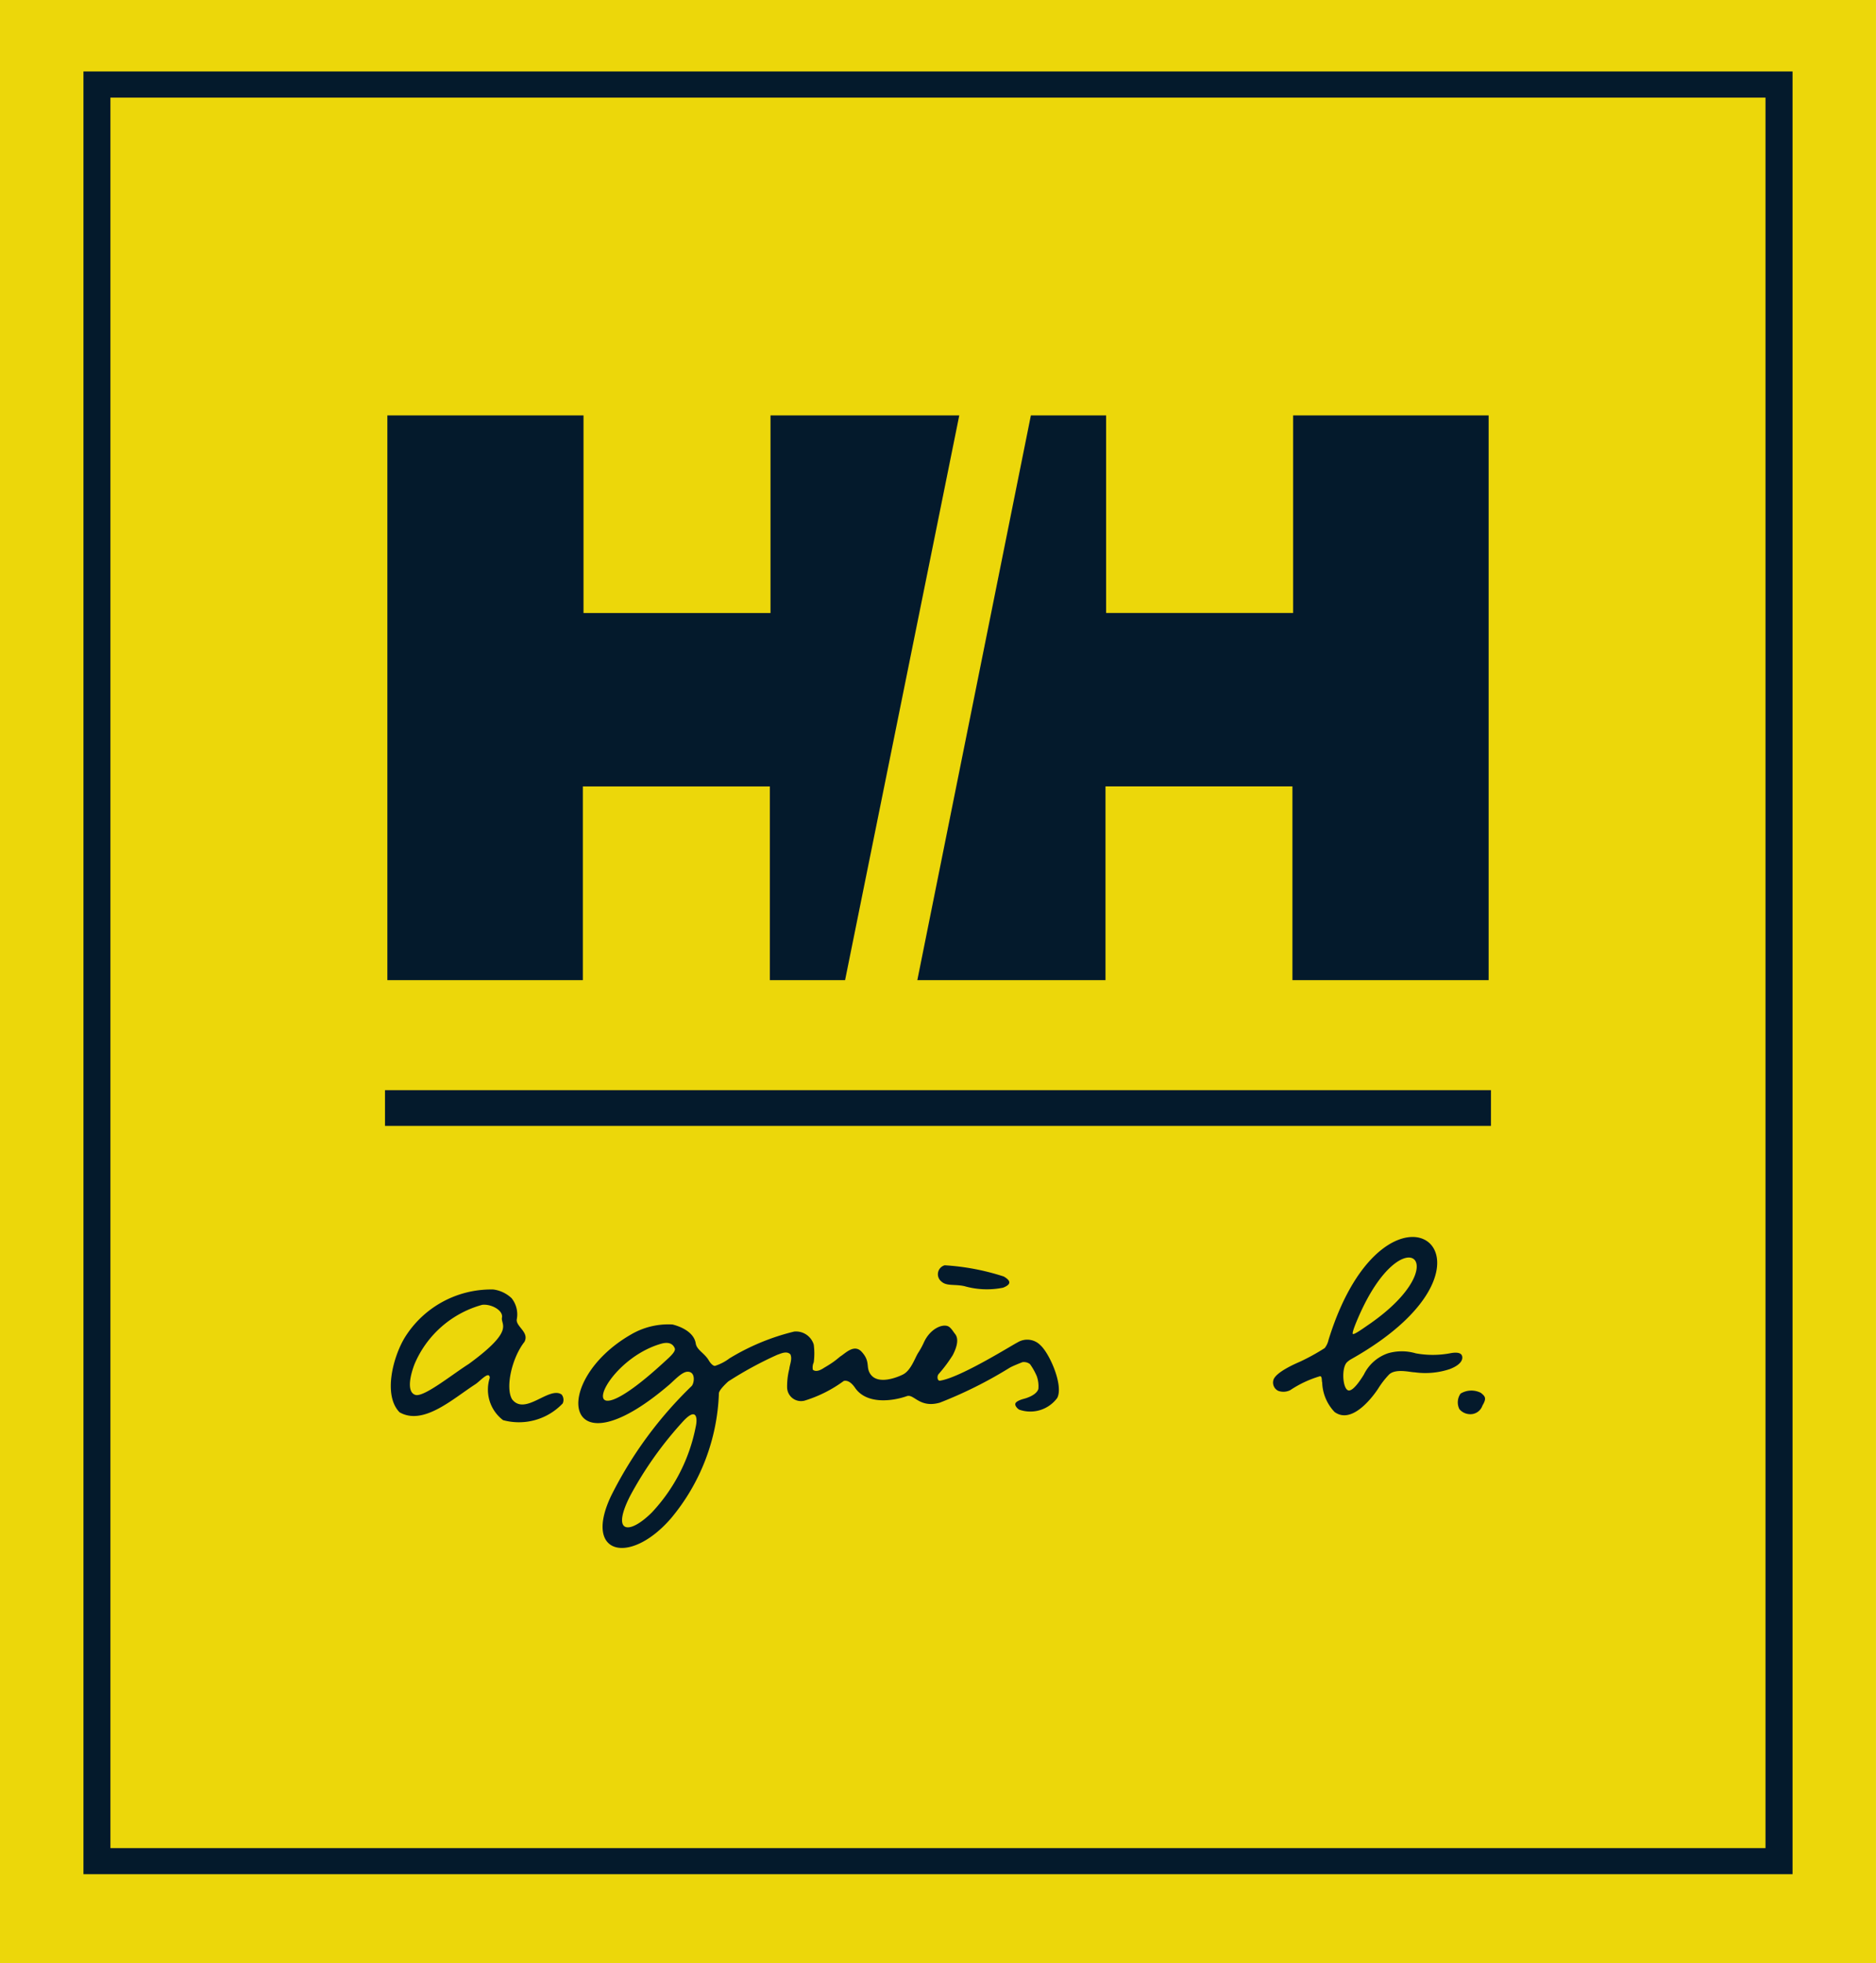
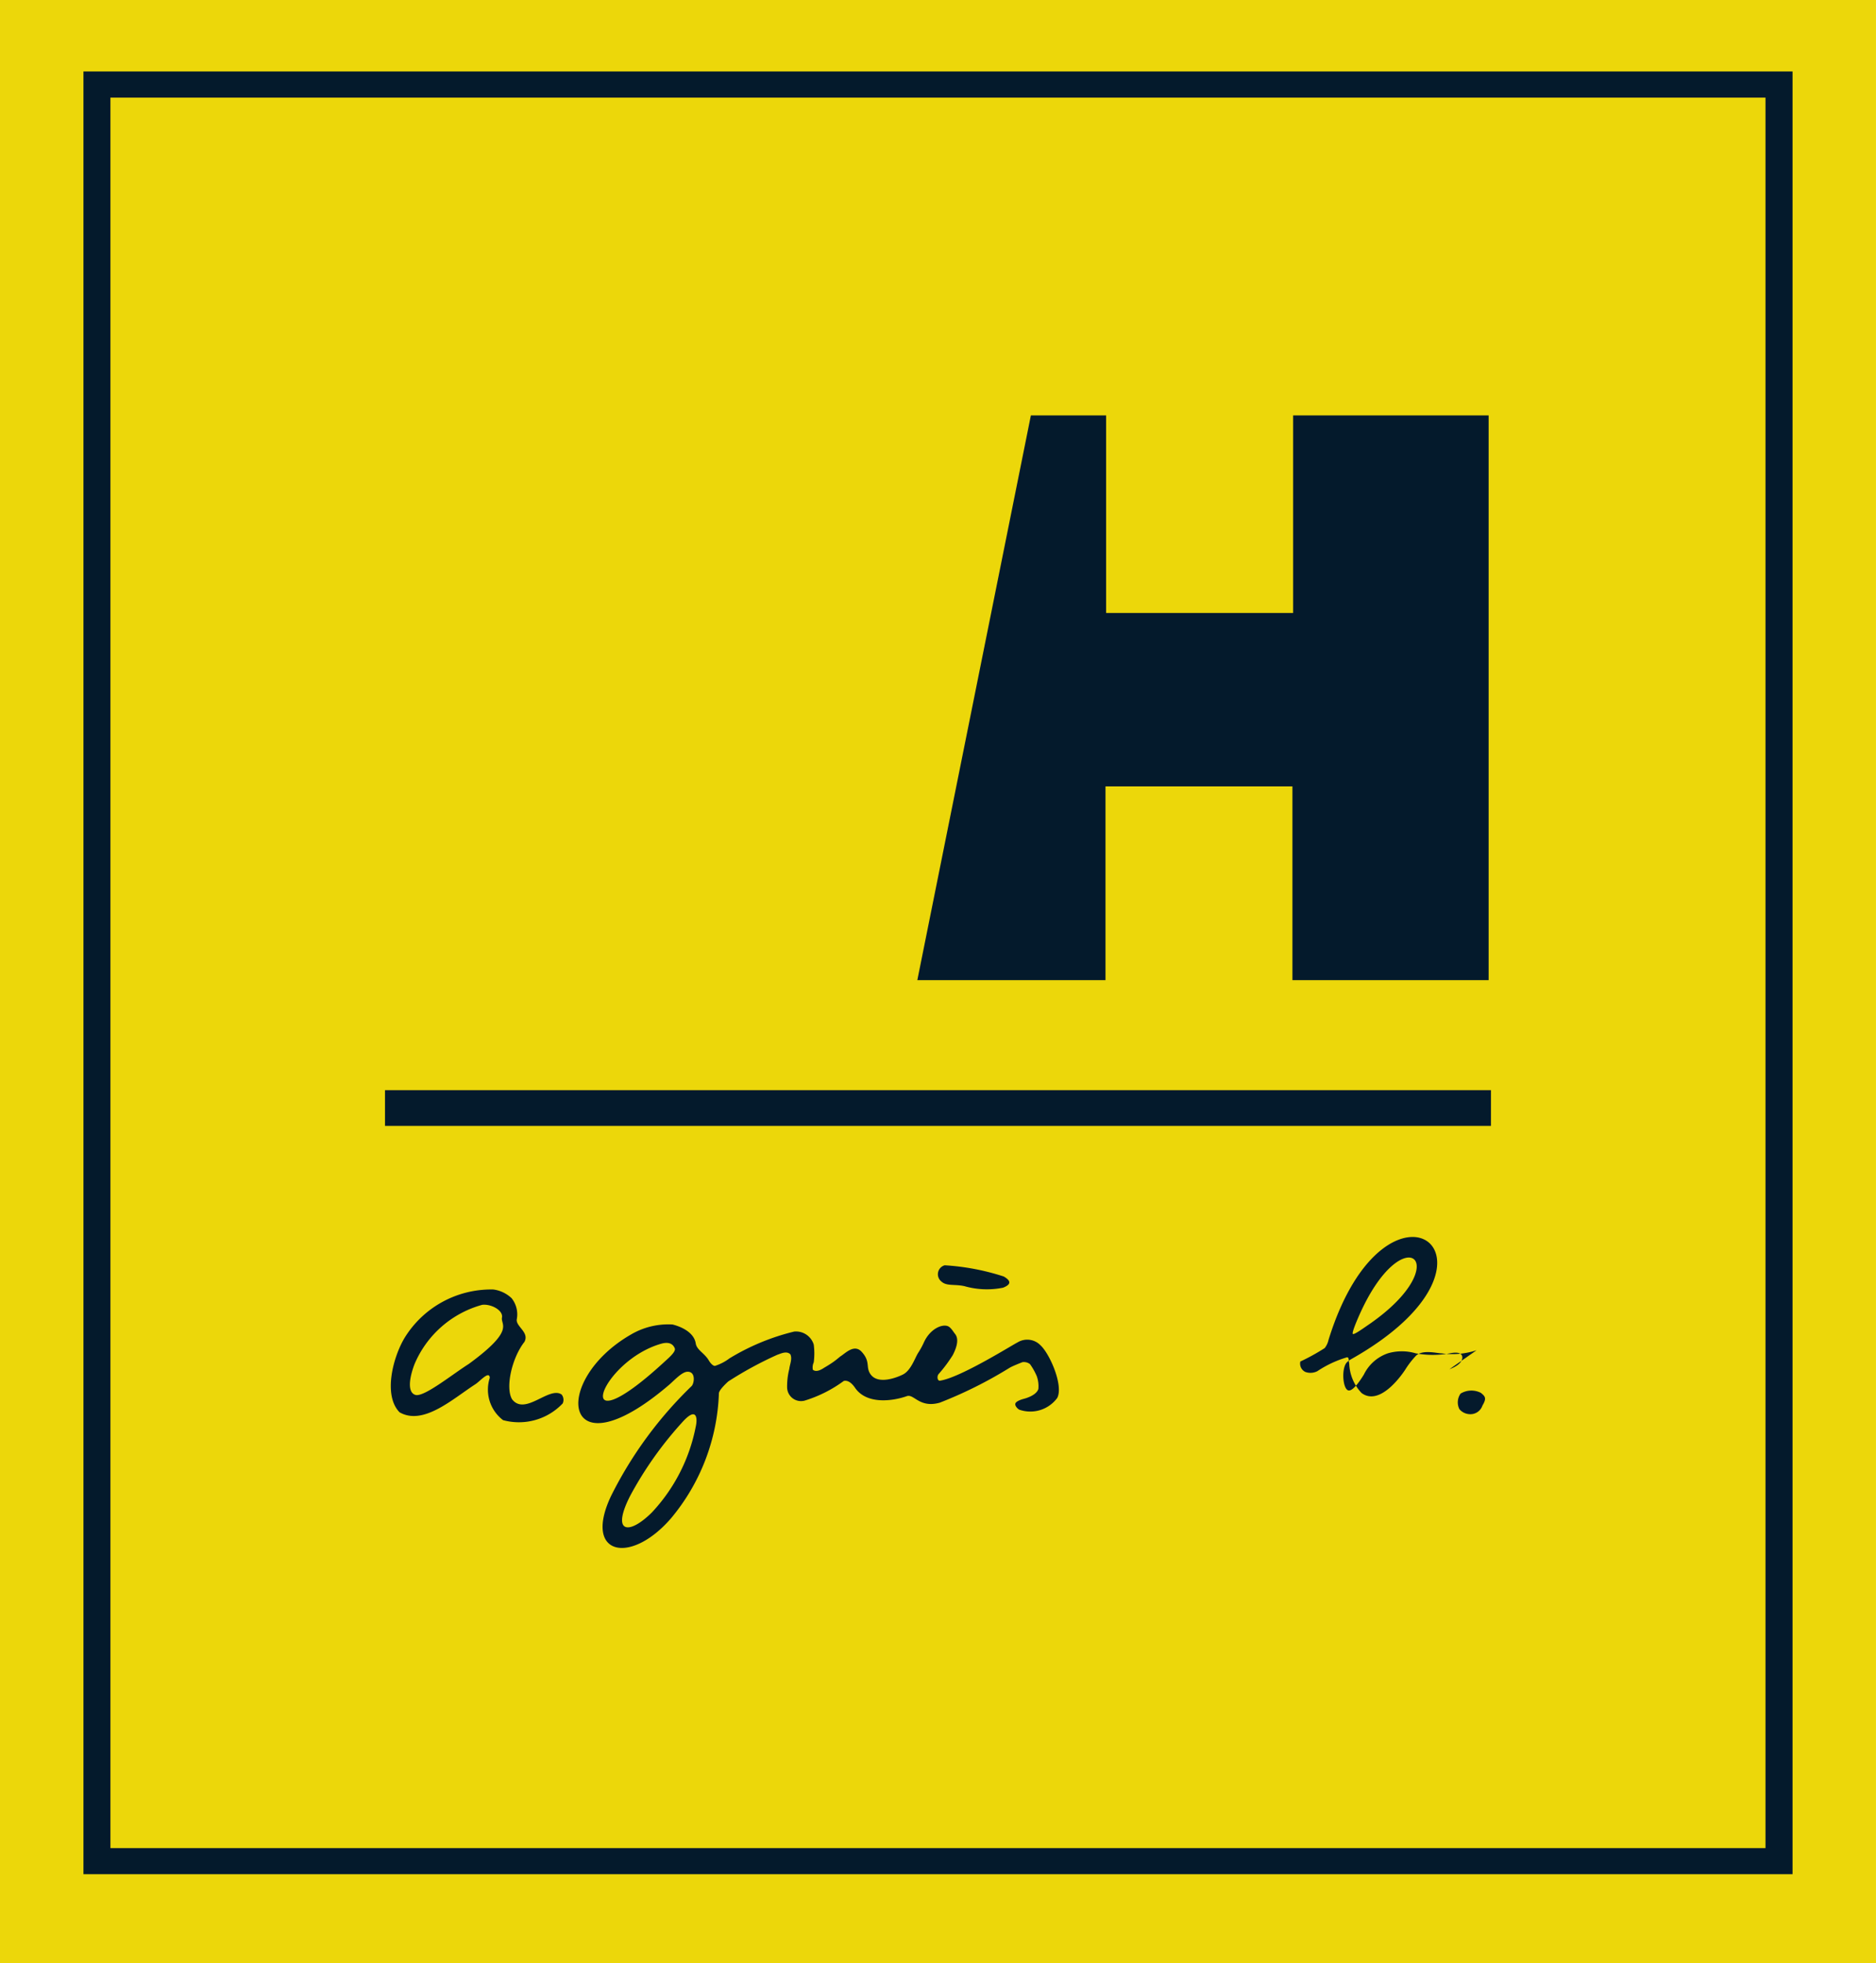
<svg xmlns="http://www.w3.org/2000/svg" id="グループ_1456" data-name="グループ 1456" width="99.11" height="103.724" viewBox="0 0 99.11 103.724">
  <defs>
    <clipPath id="clip-path">
      <rect id="長方形_2150" data-name="長方形 2150" width="99.11" height="103.724" fill="none" />
    </clipPath>
  </defs>
  <rect id="長方形_2148" data-name="長方形 2148" width="99.109" height="103.724" fill="#ecd70a" />
  <path id="パス_574" data-name="パス 574" d="M96.129,100.241H5.837V5H96.129ZM7.262,98.862H94.7V6.382H7.262Z" transform="translate(-1.428 -1.224)" fill="#041a2c" />
  <rect id="長方形_2149" data-name="長方形 2149" width="58.428" height="1.888" transform="translate(20.34 57.595)" fill="#041a2c" />
  <g id="グループ_1455" data-name="グループ 1455">
    <g id="グループ_1454" data-name="グループ 1454" clip-path="url(#clip-path)">
      <path id="パス_575" data-name="パス 575" d="M133.392,130.628a1.1,1.1,0,0,0-1.079.035.8.8,0,0,0-.064.821.745.745,0,0,0,.517.265.67.67,0,0,0,.7-.451c.218-.372.169-.476-.079-.67" transform="translate(-55.149 -57.037)" fill="#041a2c" />
-       <path id="パス_576" data-name="パス 576" d="M124.734,123.08c.624-.236.721-.52.669-.7-.065-.222-.422-.187-.648-.14a5,5,0,0,1-1.8,0,2.6,2.6,0,0,0-1.475,0,2.209,2.209,0,0,0-1.266,1.122c-.109.176-.55.892-.815.838-.305-.064-.386-1.189-.075-1.491a1.191,1.191,0,0,1,.2-.15c9.381-5.271,1.885-10.943-1.179-1.023a1.063,1.063,0,0,1-.2.426,11.059,11.059,0,0,1-1.287.711c-.118.054-1.34.555-1.429,1a.486.486,0,0,0,.263.55.8.8,0,0,0,.635-.04,5.723,5.723,0,0,1,1.573-.735c.121.008.076.241.112.332a2.369,2.369,0,0,0,.653,1.558c1.034.762,2.285-1.208,2.3-1.227a4.55,4.55,0,0,1,.577-.748c.35-.338,1.13-.12,1.359-.12a4.094,4.094,0,0,0,1.838-.166M120.5,120.7c-.291.2-.813.58-.87.514s.21-.688.288-.867c2.343-5.43,5.293-2.906.582.354" transform="translate(-48.16 -50.741)" fill="#041a2c" />
+       <path id="パス_576" data-name="パス 576" d="M124.734,123.08c.624-.236.721-.52.669-.7-.065-.222-.422-.187-.648-.14a5,5,0,0,1-1.8,0,2.6,2.6,0,0,0-1.475,0,2.209,2.209,0,0,0-1.266,1.122c-.109.176-.55.892-.815.838-.305-.064-.386-1.189-.075-1.491a1.191,1.191,0,0,1,.2-.15c9.381-5.271,1.885-10.943-1.179-1.023a1.063,1.063,0,0,1-.2.426,11.059,11.059,0,0,1-1.287.711a.486.486,0,0,0,.263.55.8.8,0,0,0,.635-.04,5.723,5.723,0,0,1,1.573-.735c.121.008.076.241.112.332a2.369,2.369,0,0,0,.653,1.558c1.034.762,2.285-1.208,2.3-1.227a4.55,4.55,0,0,1,.577-.748c.35-.338,1.13-.12,1.359-.12a4.094,4.094,0,0,0,1.838-.166M120.5,120.7c-.291.2-.813.58-.87.514s.21-.688.288-.867c2.343-5.43,5.293-2.906.582.354" transform="translate(-48.16 -50.741)" fill="#041a2c" />
      <path id="パス_577" data-name="パス 577" d="M86.418,119.833a4.315,4.315,0,0,0,2.056.085c.264-.106.569-.285.034-.592a12.5,12.5,0,0,0-3.118-.592.491.491,0,0,0-.175.857c.273.253.676.133,1.2.242" transform="translate(-35.481 -51.887)" fill="#041a2c" />
      <path id="パス_578" data-name="パス 578" d="M75.88,126.277a.523.523,0,0,1,.41.1,3.3,3.3,0,0,1,.36.64,1.571,1.571,0,0,1,.083.676c-.1.315-.6.475-.766.518s-.427.138-.452.261.138.278.209.312a1.765,1.765,0,0,0,2.006-.619c.339-.641-.385-2.326-.89-2.788a.973.973,0,0,0-1.209-.144c-.172.07-3.012,1.863-4.094,2.019-.147.02-.167-.24-.074-.348a7.631,7.631,0,0,0,.747-1c.28-.543.3-.909.115-1.13-.083-.1-.2-.317-.353-.392-.3-.144-.943.114-1.278.83a4.12,4.12,0,0,1-.309.568c-.165.256-.374.911-.783,1.134-.22.119-1.432.656-1.8-.109-.156-.328.029-.6-.4-1.074-.394-.436-.86.072-1.117.232-.04.024-.2.171-.385.3-.2.142-.418.268-.473.3-.105.068-.407.275-.607.113a.638.638,0,0,1,.047-.393,3.637,3.637,0,0,0,0-.936.98.98,0,0,0-1.035-.689,12.012,12.012,0,0,0-3.416,1.415,2.551,2.551,0,0,1-.773.4c-.141-.01-.28-.221-.317-.284-.226-.393-.64-.553-.694-.905-.094-.607-.817-.9-1.227-1a3.892,3.892,0,0,0-2.2.533c-4.266,2.456-3.632,7.484,2.011,2.663.3-.257.7-.711,1-.7.427.009.336.618.2.756A21.254,21.254,0,0,0,54.18,133.3c-1.525,3.154.966,3.73,3.135,1.237a10.868,10.868,0,0,0,2.541-6.62c.02-.271.878-.945.485-.617a19.348,19.348,0,0,1,2.6-1.415c.181-.058.49-.225.691-.023.111.243-.034.542-.057.77a3.712,3.712,0,0,0-.115.991.736.736,0,0,0,.917.686,6.882,6.882,0,0,0,2.074-1.041c.276-.068.5.217.6.365.623.9,2.009.694,2.732.437.38-.136.663.646,1.739.346a22.568,22.568,0,0,0,3.69-1.843c.171-.1.542-.243.667-.294m-18.894-.029c-5.13,4.729-3.424-.026-.174-.951.355-.1.608-.023.714.246.071.177-.334.516-.541.705m1.651,3.419a9.182,9.182,0,0,1-2.324,4.549c-1.223,1.213-2.158,1.094-1.133-.9a19.425,19.425,0,0,1,2.712-3.835c.783-.891.847-.276.745.19" transform="translate(-21.876 -54.309)" fill="#041a2c" />
      <path id="パス_579" data-name="パス 579" d="M41.811,121.458a1.369,1.369,0,0,1,.274,1.126c-.045.381.678.677.406,1.184-.663.845-1.019,2.418-.652,3.034.691.887,1.956-.708,2.617-.253a.455.455,0,0,1,.058.469,3.184,3.184,0,0,1-3.153.884,2.023,2.023,0,0,1-.7-2.237c-.029-.395-.515.181-.758.338-1.2.774-2.748,2.205-4.009,1.485-.879-.9-.344-2.922.269-3.938A5.372,5.372,0,0,1,40.852,121a1.736,1.736,0,0,1,.959.458m-1.558.354a5.444,5.444,0,0,0-3.569,3.134c-.26.678-.4,1.482.043,1.622s1.91-1.053,2.825-1.635c2.466-1.8,1.674-2.06,1.752-2.448s-.587-.737-1.052-.673" transform="translate(-14.785 -52.874)" fill="#041a2c" />
      <path id="パス_580" data-name="パス 580" d="M89.165,38.985h3.975V49.424h9.88V38.985h10.328V68.822H102.983V58.586H93.107V68.822H83.166Z" transform="translate(-34.703 -17.039)" fill="#041a2c" />
-       <path id="パス_581" data-name="パス 581" d="M59.3,68.823H55.325V58.588H45.446V68.823H35.119V38.985H45.481v10.44H55.36V38.985h9.973Z" transform="translate(-14.654 -17.039)" fill="#041a2c" />
    </g>
  </g>
</svg>